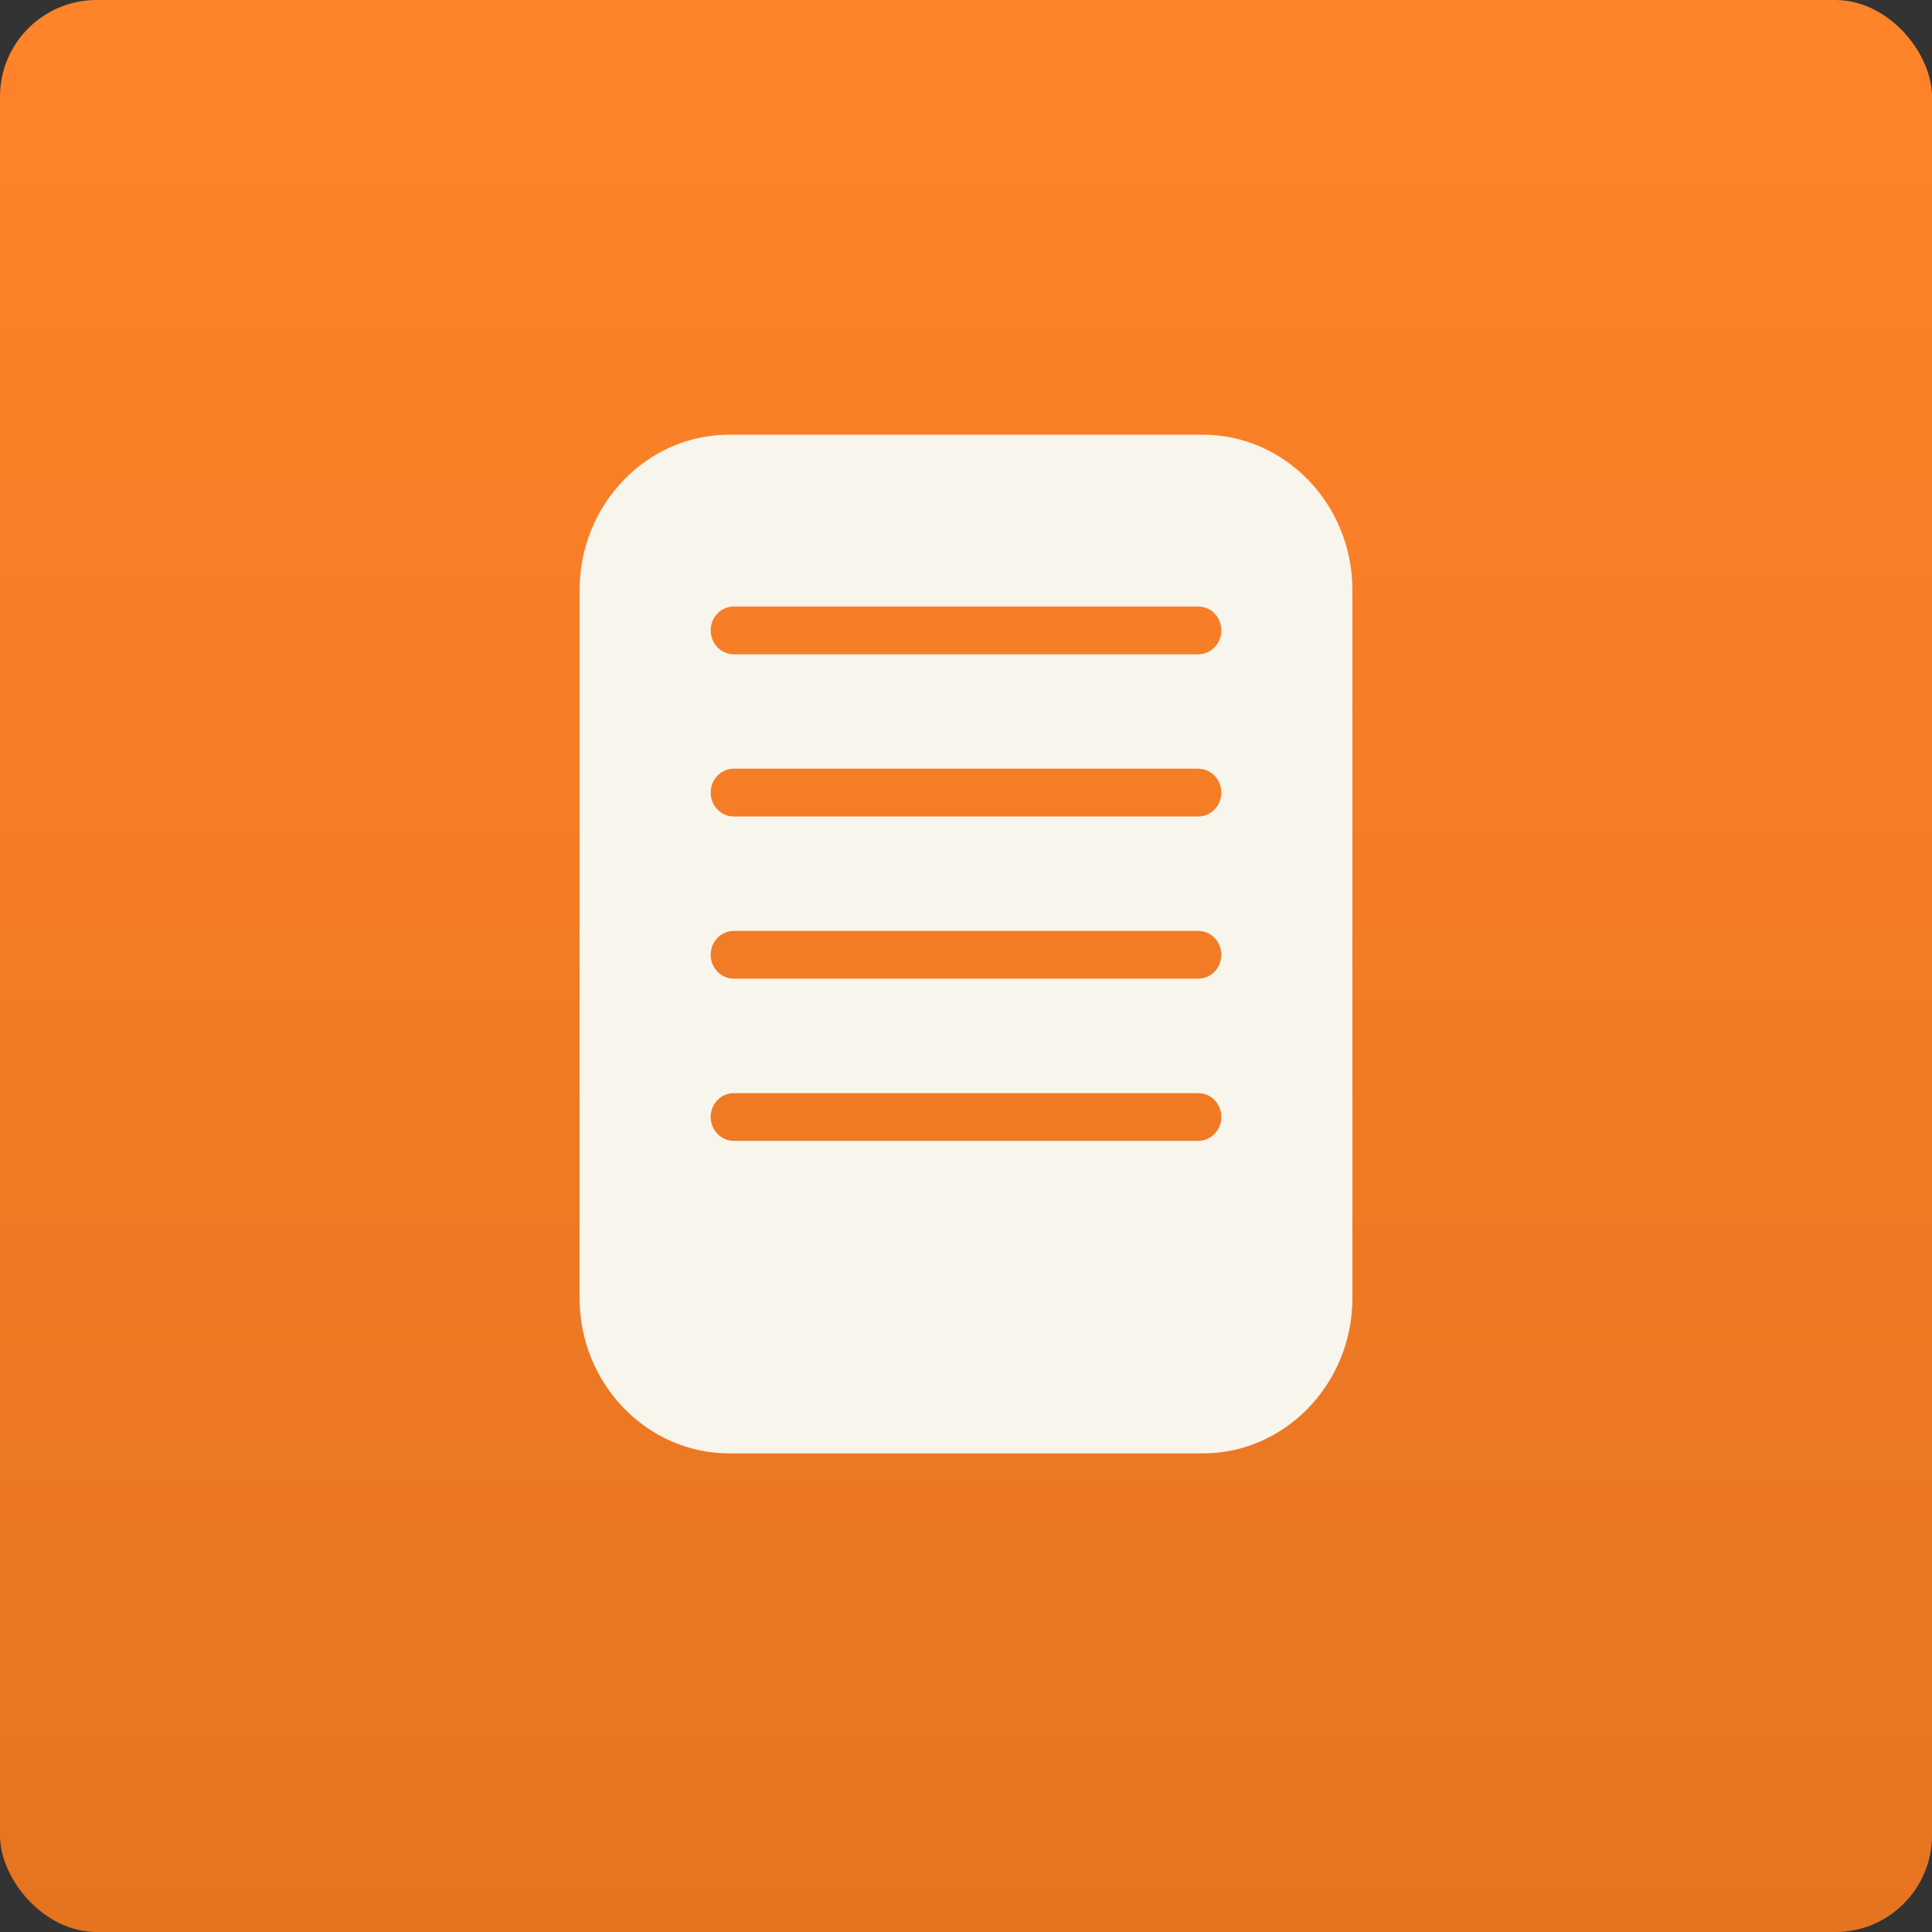
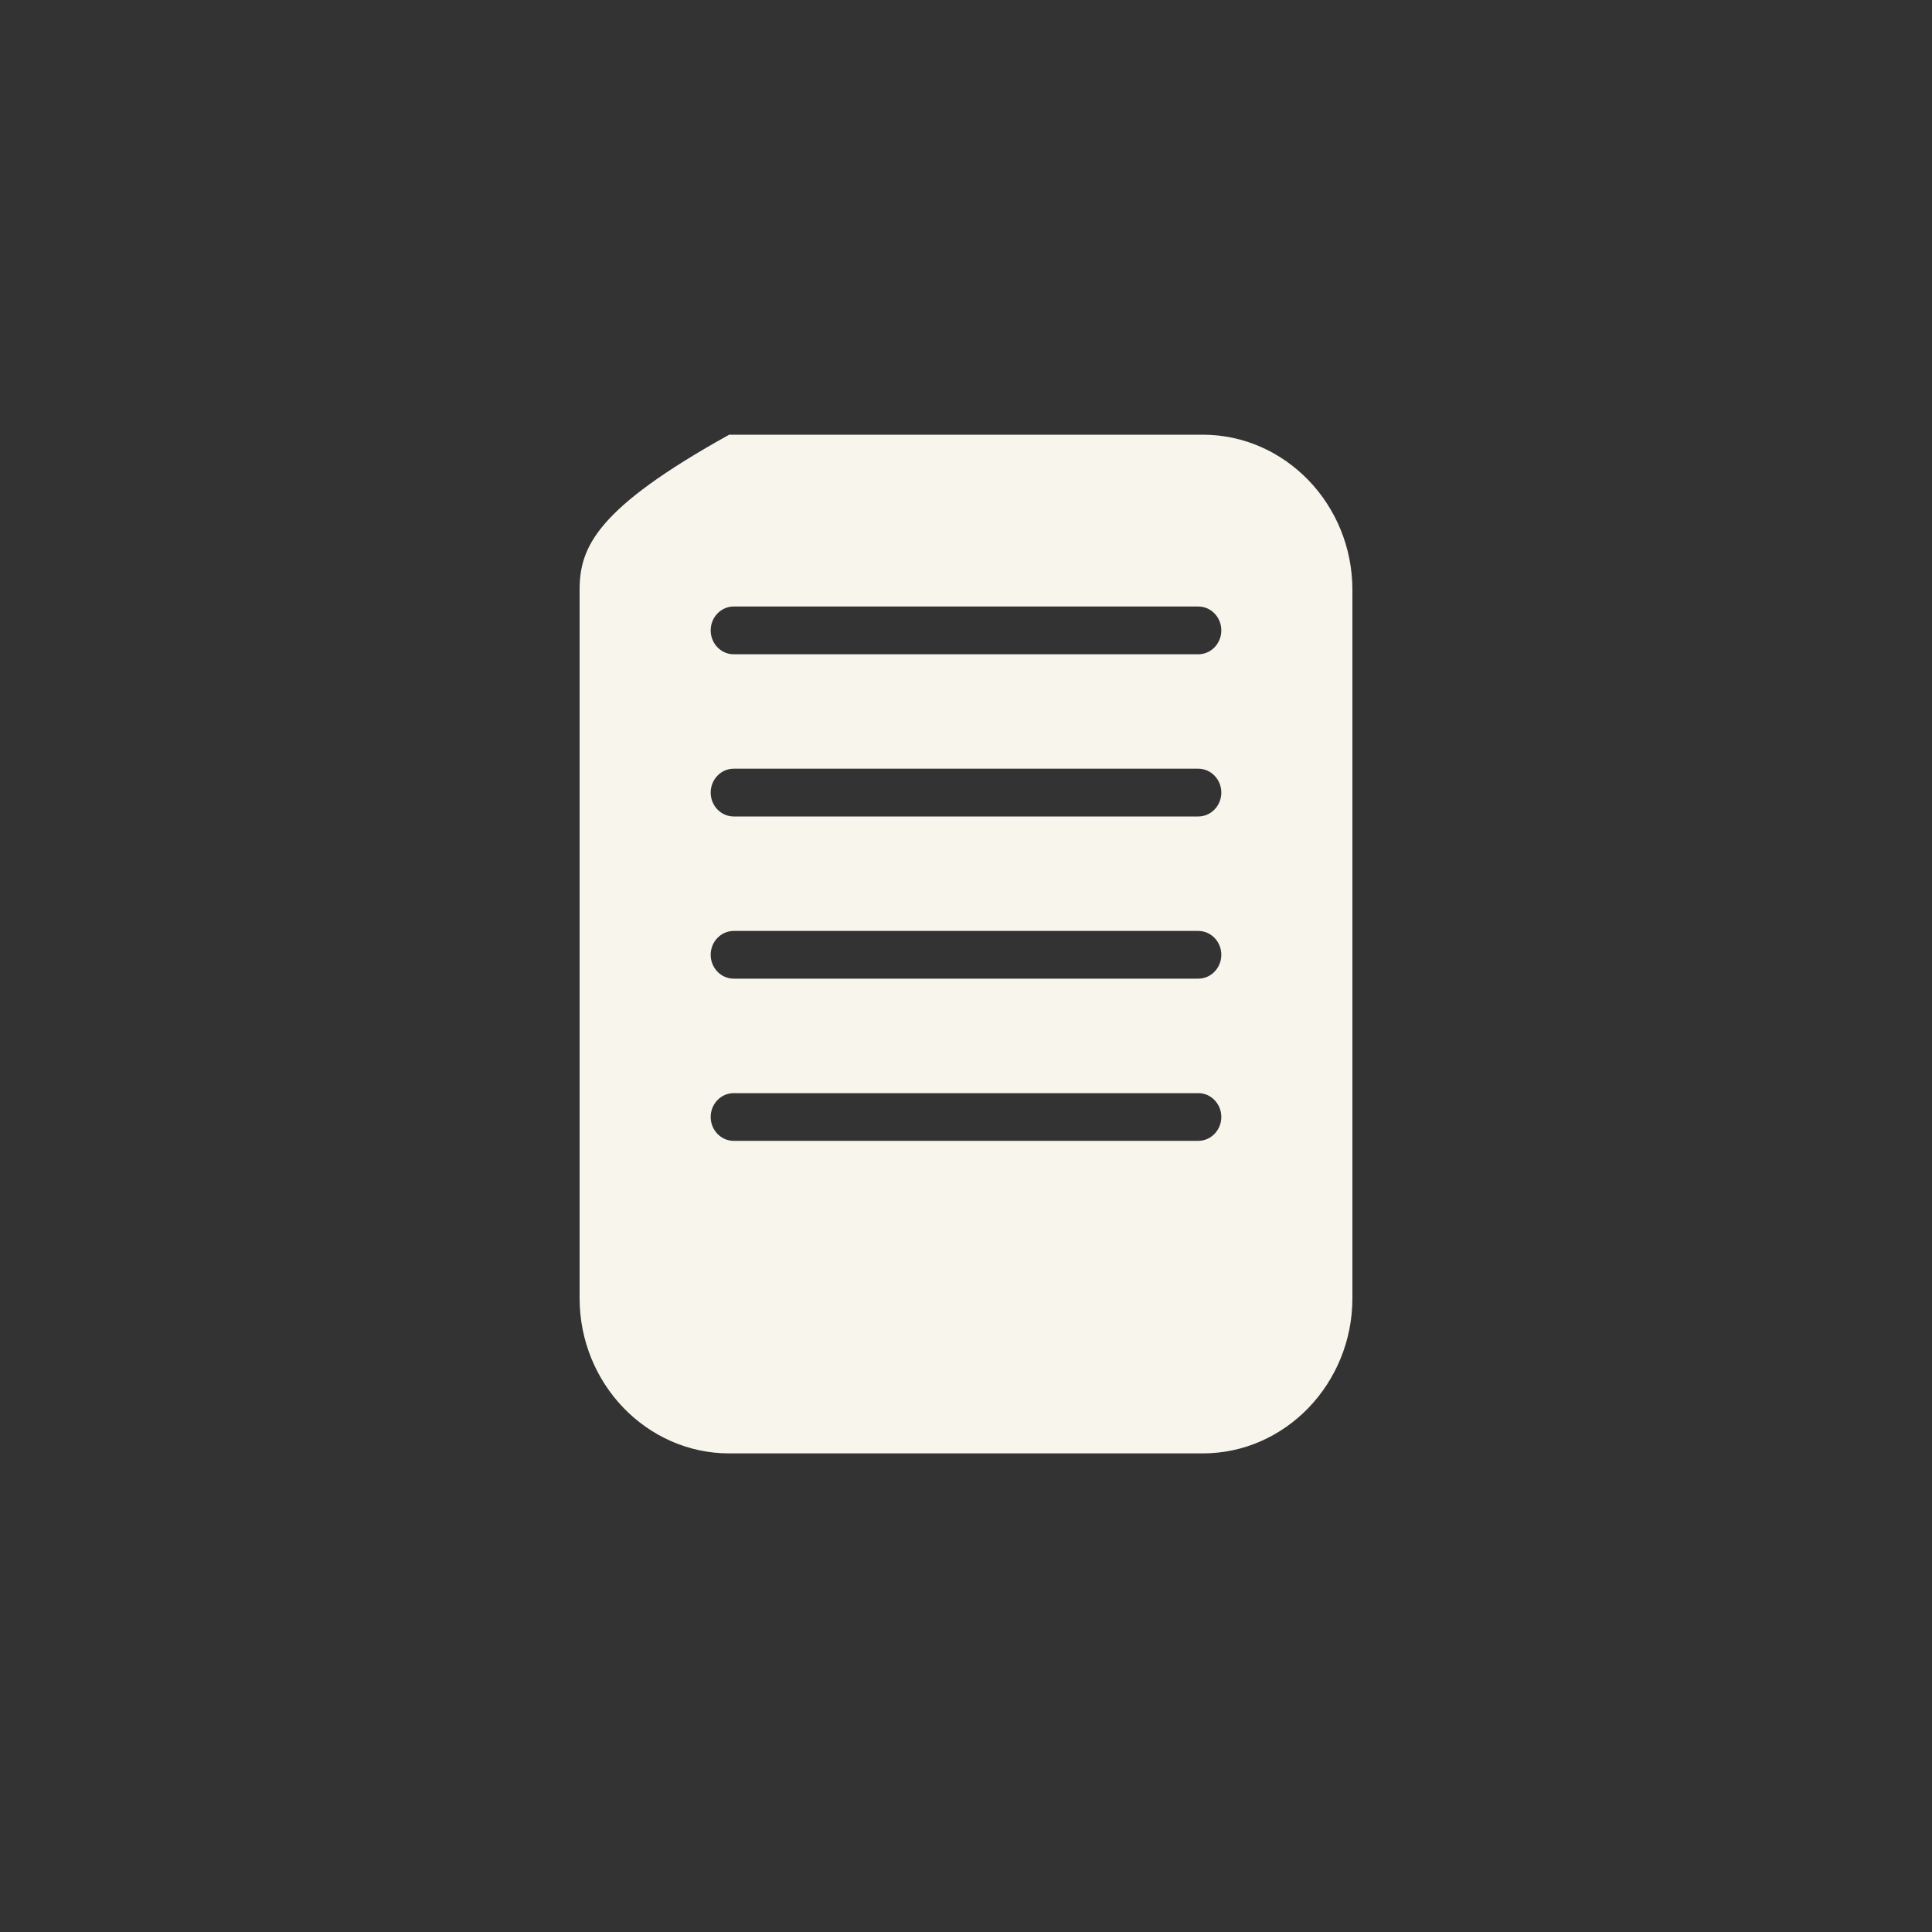
<svg xmlns="http://www.w3.org/2000/svg" width="40" height="40" viewBox="0 0 40 40" fill="none">
  <rect x="0" y="0" width="40" height="40" fill="#333333" stroke="none" />
-   <rect width="40" height="40" rx="2" fill="url(#paint0_linear_2860_10780)" />
-   <path fill-rule="evenodd" clip-rule="evenodd" d="M12 12.213V26.878C12 27.762 12.348 28.566 12.909 29.148C13.47 29.729 14.244 30.091 15.097 30.091H24.903C25.755 30.091 26.53 29.73 27.091 29.148C27.652 28.565 28 27.762 28 26.878V12.213C28 11.329 27.652 10.525 27.091 9.943C26.53 9.362 25.756 9 24.903 9H15.097C14.245 9 13.47 9.361 12.909 9.943C12.348 10.526 12 11.329 12 12.213ZM15.191 23.62C14.928 23.62 14.714 23.399 14.714 23.126C14.714 22.853 14.928 22.632 15.191 22.632H24.809C25.072 22.632 25.286 22.853 25.286 23.126C25.286 23.398 25.072 23.62 24.809 23.62H15.191ZM15.191 20.262C14.928 20.262 14.714 20.041 14.714 19.768C14.714 19.495 14.928 19.274 15.191 19.274H24.809C25.072 19.274 25.286 19.495 25.286 19.768C25.286 20.041 25.072 20.262 24.809 20.262H15.191ZM15.191 16.904C14.928 16.904 14.714 16.683 14.714 16.41C14.714 16.136 14.928 15.915 15.191 15.915H24.809C25.072 15.915 25.286 16.136 25.286 16.41C25.286 16.682 25.072 16.904 24.809 16.904H15.191ZM15.191 13.546C14.928 13.546 14.714 13.325 14.714 13.052C14.714 12.778 14.928 12.557 15.191 12.557H24.809C25.072 12.557 25.286 12.778 25.286 13.052C25.286 13.325 25.072 13.546 24.809 13.546H15.191Z" fill="#F8F5ED" />
+   <path fill-rule="evenodd" clip-rule="evenodd" d="M12 12.213V26.878C12 27.762 12.348 28.566 12.909 29.148C13.47 29.729 14.244 30.091 15.097 30.091H24.903C25.755 30.091 26.53 29.73 27.091 29.148C27.652 28.565 28 27.762 28 26.878V12.213C28 11.329 27.652 10.525 27.091 9.943C26.53 9.362 25.756 9 24.903 9H15.097C12.348 10.526 12 11.329 12 12.213ZM15.191 23.62C14.928 23.62 14.714 23.399 14.714 23.126C14.714 22.853 14.928 22.632 15.191 22.632H24.809C25.072 22.632 25.286 22.853 25.286 23.126C25.286 23.398 25.072 23.62 24.809 23.62H15.191ZM15.191 20.262C14.928 20.262 14.714 20.041 14.714 19.768C14.714 19.495 14.928 19.274 15.191 19.274H24.809C25.072 19.274 25.286 19.495 25.286 19.768C25.286 20.041 25.072 20.262 24.809 20.262H15.191ZM15.191 16.904C14.928 16.904 14.714 16.683 14.714 16.41C14.714 16.136 14.928 15.915 15.191 15.915H24.809C25.072 15.915 25.286 16.136 25.286 16.41C25.286 16.682 25.072 16.904 24.809 16.904H15.191ZM15.191 13.546C14.928 13.546 14.714 13.325 14.714 13.052C14.714 12.778 14.928 12.557 15.191 12.557H24.809C25.072 12.557 25.286 12.778 25.286 13.052C25.286 13.325 25.072 13.546 24.809 13.546H15.191Z" fill="#F8F5ED" />
  <defs>
    <linearGradient id="paint0_linear_2860_10780" x1="20" y1="0" x2="20" y2="40" gradientUnits="userSpaceOnUse">
      <stop stop-color="#FF8329" />
      <stop offset="1" stop-color="#E57421" />
    </linearGradient>
  </defs>
</svg>